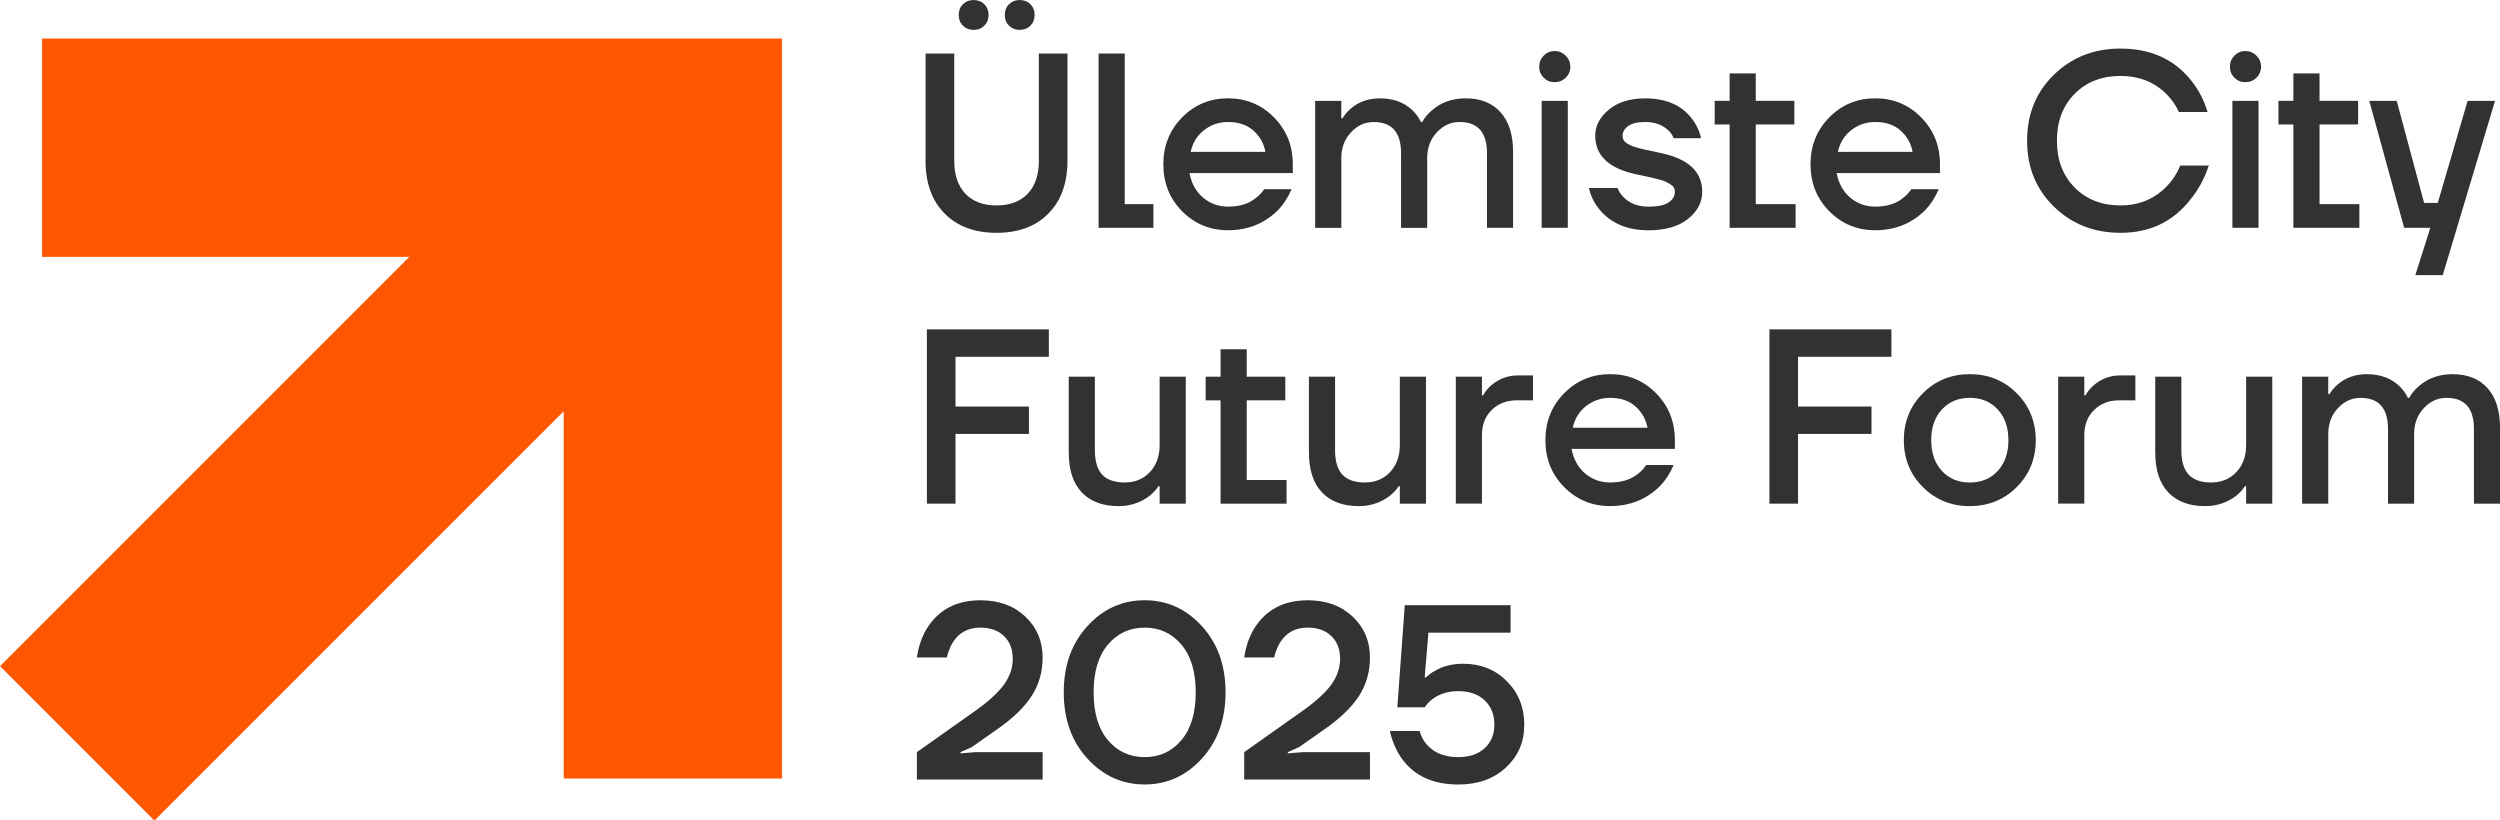
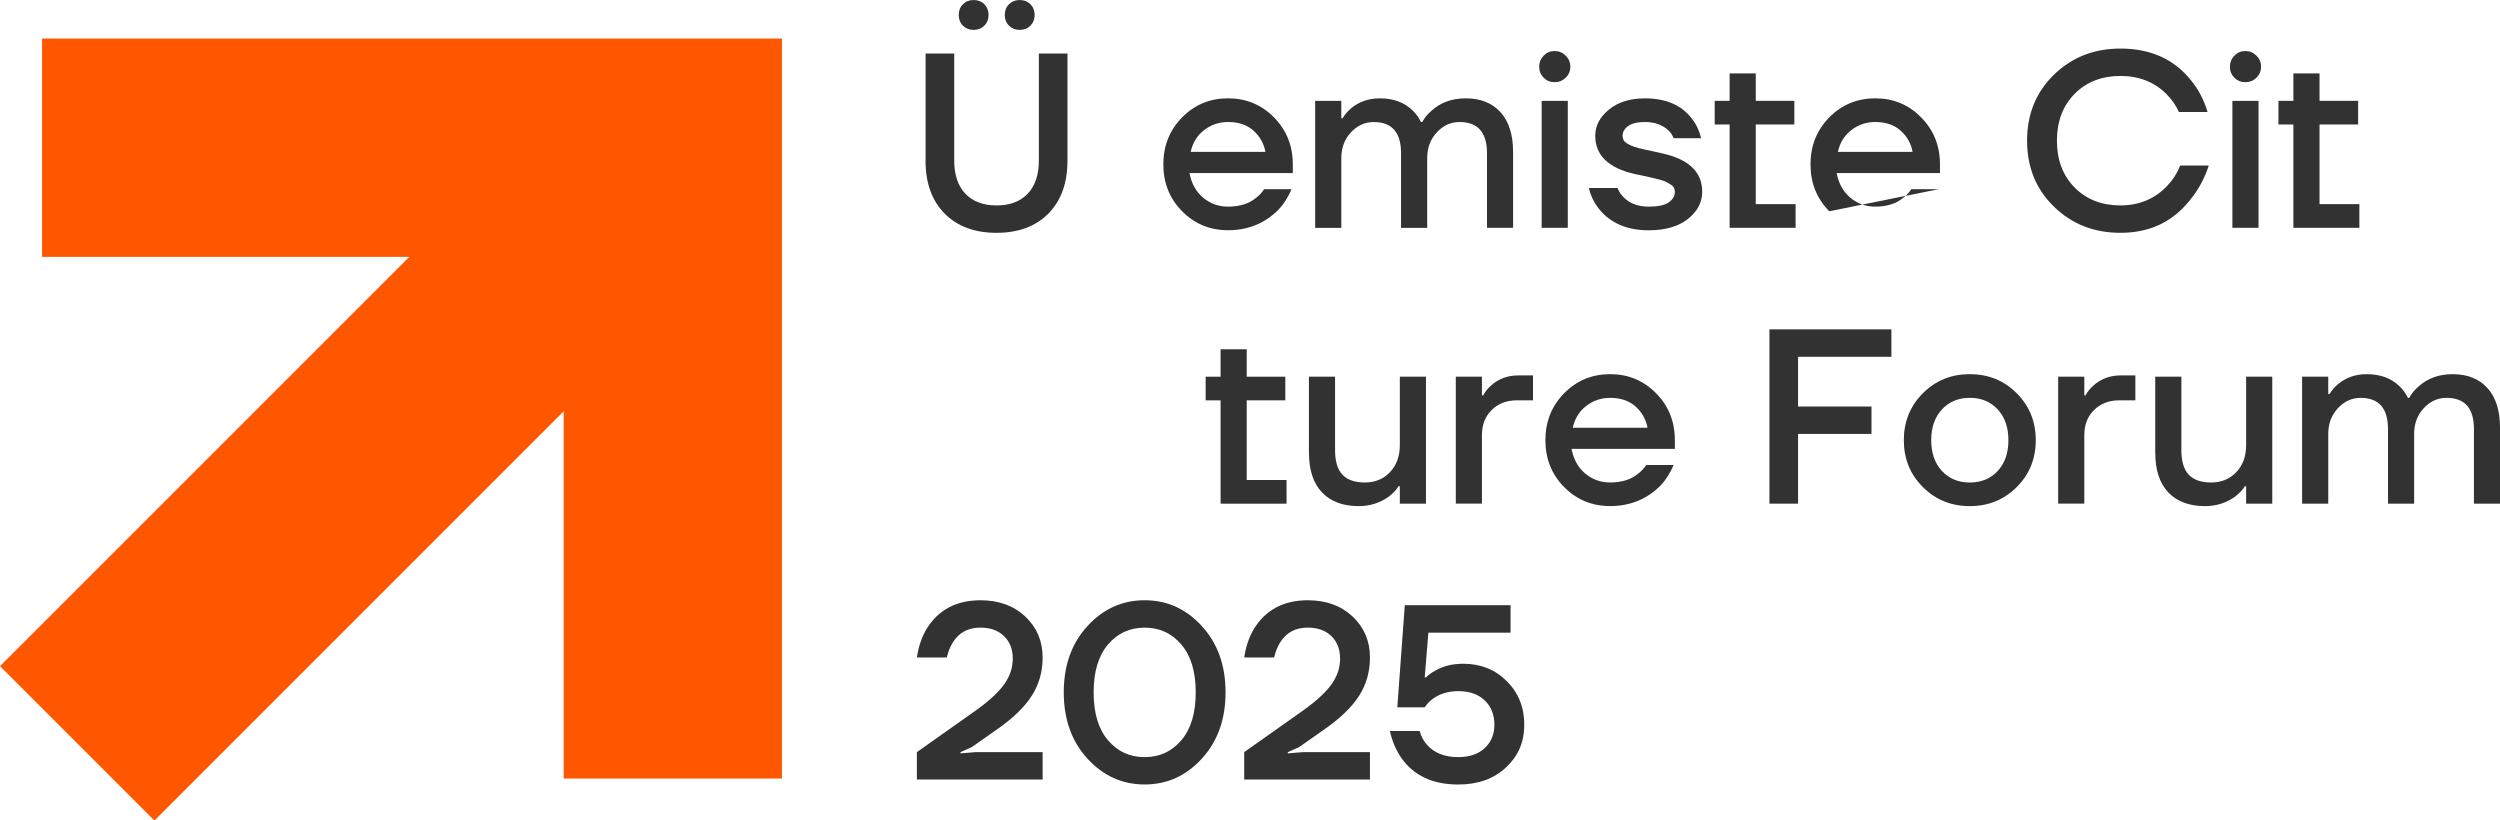
<svg xmlns="http://www.w3.org/2000/svg" id="Layer_2" viewBox="0 0 1094.85 359.3">
  <defs>
    <style>
      .cls-1 {
        fill: none;
      }

      .cls-2 {
        fill: #323232;
      }

      .cls-3 {
        fill: #ff5700;
      }

      .cls-4 {
        clip-path: url(#clippath);
      }
    </style>
    <clipPath id="clippath">
      <rect class="cls-1" y="16.86" width="342.44" height="342.44" />
    </clipPath>
  </defs>
  <g id="Layer_1-2" data-name="Layer_1">
    <g class="cls-4">
      <path class="cls-3" d="M111.64,180.11L0,291.74l67.62,67.62,179.25-179.25v160.83h95.63V16.86H18.43v95.63h160.83l-67.62,67.61Z" />
    </g>
    <path class="cls-2" d="M405.35,70.33V23.44h12.55v46.9c0,6.24,1.63,11.08,4.89,14.51,3.27,3.41,7.82,5.12,13.63,5.12s10.36-1.71,13.63-5.12c3.27-3.42,4.91-8.26,4.91-14.51V23.44h12.53v46.9c0,9.81-2.78,17.54-8.35,23.17-5.55,5.64-13.13,8.45-22.73,8.45s-17.17-2.82-22.73-8.45c-5.57-5.63-8.35-13.35-8.35-23.17ZM441.88,11.24c-1.24-1.23-1.85-2.79-1.85-4.68s.61-3.47,1.85-4.7,2.79-1.85,4.68-1.85,3.47.62,4.7,1.85c1.23,1.24,1.85,2.8,1.85,4.7s-.62,3.45-1.85,4.68-2.8,1.85-4.7,1.85-3.45-.61-4.68-1.85ZM421.71,11.24c-1.24-1.23-1.85-2.79-1.85-4.68s.61-3.47,1.85-4.7,2.79-1.85,4.68-1.85,3.47.62,4.7,1.85c1.23,1.24,1.85,2.8,1.85,4.7s-.62,3.45-1.85,4.68-2.8,1.85-4.7,1.85-3.45-.61-4.68-1.85Z" />
-     <path class="cls-2" d="M481.12,99.77V23.44h11.45v65.96h12.55v10.37h-24Z" />
    <path class="cls-2" d="M517.69,92.52c-5.48-5.56-8.22-12.41-8.22-20.54s2.74-15,8.22-20.57c5.5-5.56,12.2-8.35,20.13-8.35s14.62,2.78,20.11,8.35c5.5,5.57,8.24,12.42,8.24,20.54v3.83h-45.25c.87,4.58,2.87,8.18,5.99,10.8,3.12,2.61,6.75,3.91,10.91,3.91,5.09,0,9.16-1.27,12.22-3.83,1.37-1.01,2.57-2.28,3.6-3.81h11.99c-1.53,3.57-3.46,6.59-5.79,9.05-5.95,5.95-13.3,8.93-22.02,8.93-7.93,0-14.63-2.77-20.13-8.33ZM521.45,66.5h32.72c-.66-3.62-2.38-6.7-5.18-9.24-2.8-2.55-6.53-3.83-11.18-3.83-3.93,0-7.42,1.18-10.47,3.54-3.05,2.36-5.02,5.54-5.89,9.53Z" />
    <path class="cls-2" d="M575.96,99.77v-55.6h11.45v7.62h.54c.96-1.59,2.2-3.04,3.73-4.35,3.48-2.91,7.69-4.37,12.63-4.37,5.88,0,10.64,1.75,14.28,5.25,1.52,1.45,2.76,3.15,3.71,5.12h.56c1.01-1.88,2.42-3.59,4.25-5.12,3.92-3.5,8.87-5.25,14.82-5.25,6.46,0,11.53,2.02,15.19,6.06,3.67,4.04,5.52,9.84,5.52,17.38v33.26h-11.43v-32.7c0-9.09-4.01-13.63-12.01-13.63-3.85,0-7.17,1.51-9.97,4.54-2.8,3.01-4.2,6.76-4.2,11.26v30.54h-11.45v-32.7c0-9.09-4-13.63-11.99-13.63-3.85,0-7.17,1.51-9.97,4.54-2.8,3.01-4.2,6.76-4.2,11.26v30.54h-11.45Z" />
    <path class="cls-2" d="M676.03,34.03c-1.31-1.32-1.96-2.92-1.96-4.81s.65-3.5,1.96-4.85c1.3-1.34,2.9-2.02,4.79-2.02s3.52.68,4.87,2.02c1.34,1.35,2.02,2.97,2.02,4.85s-.68,3.49-2.02,4.81c-1.35,1.31-2.97,1.96-4.87,1.96s-3.49-.65-4.79-1.96ZM675.15,99.77v-55.6h11.45v55.6h-11.45Z" />
    <path class="cls-2" d="M695.87,82.32h12.53c.51,1.46,1.42,2.84,2.73,4.14,2.69,2.7,6.33,4.04,10.91,4.04,4,0,6.9-.61,8.72-1.85,1.82-1.23,2.73-2.8,2.73-4.7,0-.65-.15-1.25-.44-1.79s-.81-1.03-1.54-1.46c-.72-.44-1.41-.82-2.06-1.14-.66-.33-1.63-.66-2.93-.98-1.31-.33-2.36-.59-3.16-.77-.81-.19-2.03-.47-3.66-.83-1.62-.36-2.84-.61-3.64-.75-11.63-2.62-17.44-8.22-17.44-16.8,0-4.36,2-8.17,5.99-11.45,4-3.27,9.27-4.91,15.82-4.91,9.08,0,15.87,2.91,20.38,8.72,2.04,2.56,3.42,5.46,4.14,8.72h-11.99c-.58-1.44-1.38-2.6-2.39-3.48-2.56-2.4-5.93-3.6-10.14-3.6-3.28,0-5.73.58-7.37,1.75-1.64,1.16-2.46,2.6-2.46,4.35,0,.66.15,1.26.44,1.81.29.54.8,1.04,1.52,1.48.73.43,1.44.79,2.12,1.08.69.29,1.65.6,2.89.94,1.23.32,2.29.57,3.16.75.87.18,2.09.44,3.64.77,1.57.32,2.79.59,3.66.81,11.63,2.61,17.44,8.2,17.44,16.78,0,4.66-2.09,8.65-6.27,11.95-4.18,3.3-9.9,4.95-17.17,4.95-9.45,0-16.68-3.09-21.69-9.26-2.26-2.83-3.76-5.92-4.48-9.26Z" />
    <path class="cls-2" d="M750.93,54.51v-10.35h6.54v-12.01h11.45v12.01h16.9v10.35h-16.9v34.89h17.44v10.37h-28.89v-45.25h-6.54Z" />
-     <path class="cls-2" d="M801.11,92.52c-5.48-5.56-8.22-12.41-8.22-20.54s2.74-15,8.22-20.57c5.5-5.56,12.2-8.35,20.13-8.35s14.62,2.78,20.11,8.35c5.5,5.57,8.24,12.42,8.24,20.54v3.83h-45.25c.87,4.58,2.87,8.18,5.99,10.8,3.12,2.61,6.75,3.91,10.91,3.91,5.09,0,9.16-1.27,12.22-3.83,1.37-1.01,2.57-2.28,3.6-3.81h11.99c-1.53,3.57-3.46,6.59-5.79,9.05-5.95,5.95-13.3,8.93-22.02,8.93-7.93,0-14.63-2.77-20.13-8.33ZM804.88,66.5h32.72c-.66-3.62-2.38-6.7-5.18-9.24-2.8-2.55-6.53-3.83-11.18-3.83-3.93,0-7.42,1.18-10.47,3.54-3.05,2.36-5.02,5.54-5.89,9.53Z" />
+     <path class="cls-2" d="M801.11,92.52c-5.48-5.56-8.22-12.41-8.22-20.54s2.74-15,8.22-20.57c5.5-5.56,12.2-8.35,20.13-8.35s14.62,2.78,20.11,8.35c5.5,5.57,8.24,12.42,8.24,20.54v3.83h-45.25c.87,4.58,2.87,8.18,5.99,10.8,3.12,2.61,6.75,3.91,10.91,3.91,5.09,0,9.16-1.27,12.22-3.83,1.37-1.01,2.57-2.28,3.6-3.81h11.99ZM804.88,66.5h32.72c-.66-3.62-2.38-6.7-5.18-9.24-2.8-2.55-6.53-3.83-11.18-3.83-3.93,0-7.42,1.18-10.47,3.54-3.05,2.36-5.02,5.54-5.89,9.53Z" />
    <path class="cls-2" d="M899.5,90.5c-7.84-7.63-11.76-17.26-11.76-28.89s3.92-21.26,11.76-28.89c7.85-7.63,17.56-11.45,29.12-11.45,13.22,0,23.54,4.65,30.95,13.95,3.27,4,5.67,8.61,7.2,13.84h-12.53c-1.32-2.9-3.14-5.52-5.45-7.85-5.32-5.3-12.04-7.95-20.17-7.95s-14.9,2.62-20.07,7.85c-5.16,5.23-7.74,12.07-7.74,20.5s2.58,15.26,7.74,20.5c5.16,5.23,11.85,7.85,20.07,7.85s15.22-2.9,20.61-8.72c2.4-2.48,4.25-5.4,5.56-8.74h12.53c-1.89,5.68-4.54,10.59-7.95,14.74-7.57,9.81-17.81,14.72-30.74,14.72-11.56,0-21.27-3.81-29.12-11.45Z" />
    <path class="cls-2" d="M978.53,34.03c-1.31-1.32-1.96-2.92-1.96-4.81s.65-3.5,1.96-4.85c1.3-1.34,2.9-2.02,4.79-2.02s3.52.68,4.87,2.02c1.34,1.35,2.02,2.97,2.02,4.85s-.68,3.49-2.02,4.81c-1.35,1.31-2.97,1.96-4.87,1.96s-3.49-.65-4.79-1.96ZM977.65,99.77v-55.6h11.45v55.6h-11.45Z" />
    <path class="cls-2" d="M997.83,54.51v-10.35h6.54v-12.01h11.45v12.01h16.9v10.35h-16.9v34.89h17.44v10.37h-28.89v-45.25h-6.54Z" />
-     <path class="cls-2" d="M1037.61,44.17h12.01l11.99,44.69h5.99l13.07-44.69h12.01l-22.9,76.31h-12.01l6.56-20.71h-11.45l-15.28-55.6Z" />
-     <path class="cls-2" d="M405.92,220.57v-76.33h53.41v12.01h-40.88v21.79h32.16v11.99h-32.16v30.54h-12.53Z" />
-     <path class="cls-2" d="M468.04,198.21v-33.24h11.45v32.16c0,4.87,1.07,8.45,3.21,10.74,2.15,2.29,5.44,3.43,9.87,3.43s8.1-1.5,10.97-4.52c2.87-3.02,4.31-6.97,4.31-11.84v-29.97h11.45v55.6h-11.45v-7.64h-.54c-.87,1.46-2.22,2.91-4.04,4.37-3.93,2.9-8.4,4.35-13.4,4.35-6.91,0-12.28-2-16.09-5.99-3.82-4-5.72-9.81-5.72-17.44Z" />
    <path class="cls-2" d="M528,175.32v-10.35h6.54v-12.01h11.45v12.01h16.9v10.35h-16.9v34.89h17.44v10.37h-28.89v-45.25h-6.54Z" />
    <path class="cls-2" d="M573.23,198.21v-33.24h11.45v32.16c0,4.87,1.07,8.45,3.21,10.74,2.15,2.29,5.44,3.43,9.87,3.43s8.1-1.5,10.97-4.52c2.87-3.02,4.31-6.97,4.31-11.84v-29.97h11.45v55.6h-11.45v-7.64h-.54c-.87,1.46-2.22,2.91-4.04,4.37-3.93,2.9-8.4,4.35-13.4,4.35-6.91,0-12.28-2-16.09-5.99-3.82-4-5.72-9.81-5.72-17.44Z" />
    <path class="cls-2" d="M637.55,220.57v-55.6h11.45v8.16h.54c.8-1.52,1.97-2.98,3.5-4.35,3.34-2.91,7.27-4.37,11.78-4.37h6.54v10.91h-7.08c-4.44,0-8.1,1.41-10.97,4.2-2.87,2.8-4.31,6.49-4.31,11.07v29.97h-11.45Z" />
    <path class="cls-2" d="M685.01,213.32c-5.48-5.56-8.22-12.41-8.22-20.54s2.74-15,8.22-20.57c5.5-5.56,12.2-8.35,20.13-8.35s14.62,2.78,20.11,8.35c5.5,5.57,8.24,12.42,8.24,20.54v3.83h-45.25c.87,4.58,2.87,8.18,5.99,10.8,3.12,2.61,6.75,3.91,10.91,3.91,5.09,0,9.16-1.27,12.22-3.83,1.37-1.01,2.57-2.28,3.6-3.81h11.99c-1.53,3.57-3.46,6.59-5.79,9.05-5.95,5.95-13.3,8.93-22.02,8.93-7.93,0-14.63-2.77-20.13-8.33ZM688.78,187.31h32.72c-.66-3.62-2.38-6.7-5.18-9.24-2.8-2.55-6.53-3.83-11.18-3.83-3.93,0-7.42,1.18-10.47,3.54-3.05,2.36-5.02,5.54-5.89,9.53Z" />
    <path class="cls-2" d="M774.91,220.57v-76.33h53.41v12.01h-40.88v21.79h32.16v11.99h-32.16v30.54h-12.53Z" />
    <path class="cls-2" d="M842.11,213.32c-5.57-5.56-8.35-12.41-8.35-20.54s2.78-15,8.35-20.57c5.56-5.56,12.41-8.35,20.54-8.35s14.99,2.78,20.54,8.35c5.56,5.57,8.35,12.42,8.35,20.57s-2.78,14.98-8.35,20.54c-5.55,5.55-12.4,8.33-20.54,8.33s-14.98-2.77-20.54-8.33ZM850.44,179.31c-3.12,3.37-4.68,7.86-4.68,13.47s1.56,10.08,4.68,13.47c3.13,3.37,7.21,5.06,12.22,5.06s9.1-1.69,12.22-5.06c3.12-3.38,4.68-7.87,4.68-13.47s-1.56-10.1-4.68-13.47c-3.12-3.38-7.2-5.08-12.22-5.08s-9.09,1.7-12.22,5.08Z" />
    <path class="cls-2" d="M901.35,220.57v-55.6h11.45v8.16h.54c.8-1.52,1.97-2.98,3.5-4.35,3.34-2.91,7.27-4.37,11.78-4.37h6.54v10.91h-7.08c-4.44,0-8.1,1.41-10.97,4.2-2.87,2.8-4.31,6.49-4.31,11.07v29.97h-11.45Z" />
    <path class="cls-2" d="M943.86,198.21v-33.24h11.45v32.16c0,4.87,1.07,8.45,3.21,10.74,2.15,2.29,5.44,3.43,9.87,3.43s8.1-1.5,10.97-4.52c2.87-3.02,4.31-6.97,4.31-11.84v-29.97h11.45v55.6h-11.45v-7.64h-.54c-.87,1.46-2.22,2.91-4.04,4.37-3.93,2.9-8.4,4.35-13.4,4.35-6.91,0-12.28-2-16.09-5.99-3.82-4-5.72-9.81-5.72-17.44Z" />
    <path class="cls-2" d="M1008.18,220.57v-55.6h11.45v7.62h.54c.96-1.59,2.2-3.04,3.73-4.35,3.48-2.91,7.69-4.37,12.63-4.37,5.88,0,10.64,1.75,14.28,5.25,1.52,1.45,2.76,3.15,3.71,5.12h.56c1.01-1.88,2.42-3.59,4.25-5.12,3.92-3.5,8.87-5.25,14.82-5.25,6.46,0,11.53,2.02,15.19,6.06,3.67,4.04,5.52,9.84,5.52,17.38v33.26h-11.43v-32.7c0-9.09-4.01-13.63-12.01-13.63-3.85,0-7.17,1.51-9.97,4.54-2.8,3.01-4.2,6.76-4.2,11.26v30.54h-11.45v-32.7c0-9.09-4-13.63-11.99-13.63-3.85,0-7.17,1.51-9.97,4.54-2.8,3.01-4.2,6.76-4.2,11.26v30.54h-11.45Z" />
    <path class="cls-2" d="M401.54,341.37v-11.99l26.06-18.42c5.67-4.08,9.75-7.86,12.22-11.34,2.47-3.5,3.71-7.2,3.71-11.12,0-4.15-1.28-7.46-3.83-9.93-2.54-2.47-5.99-3.71-10.35-3.71-5.39,0-9.42,2.18-12.11,6.54-1.16,1.89-2.02,4.07-2.6,6.54h-13.09c.65-4.65,2.07-8.83,4.25-12.53,5.16-8.35,13.01-12.53,23.56-12.53,8.06,0,14.62,2.38,19.67,7.14,5.05,4.76,7.58,10.74,7.58,17.92,0,6.26-1.6,11.88-4.81,16.86-3.2,4.97-8.32,9.89-15.36,14.76l-10.89,7.64-4.91,2.19v.54l6.54-.54h29.43v11.99h-55.06Z" />
    <path class="cls-2" d="M476.21,332.21c-6.9-7.56-10.35-17.22-10.35-29s3.44-21.44,10.35-29c6.91-7.56,15.27-11.34,25.08-11.34s18.16,3.78,25.06,11.34c6.91,7.55,10.37,17.21,10.37,29s-3.46,21.43-10.37,29c-6.9,7.57-15.25,11.34-25.06,11.34s-18.17-3.78-25.08-11.34ZM485.21,282.28c-4.18,4.94-6.27,11.92-6.27,20.94s2.09,15.99,6.27,20.94c4.19,4.94,9.55,7.41,16.09,7.41s11.89-2.47,16.07-7.41c4.19-4.95,6.29-11.93,6.29-20.94s-2.1-16-6.29-20.94c-4.18-4.94-9.53-7.41-16.07-7.41s-11.9,2.47-16.09,7.41Z" />
    <path class="cls-2" d="M544.89,341.37v-11.99l26.06-18.42c5.67-4.08,9.75-7.86,12.22-11.34,2.47-3.5,3.71-7.2,3.71-11.12,0-4.15-1.28-7.46-3.83-9.93-2.54-2.47-5.99-3.71-10.35-3.71-5.39,0-9.42,2.18-12.11,6.54-1.16,1.89-2.02,4.07-2.6,6.54h-13.09c.65-4.65,2.07-8.83,4.25-12.53,5.16-8.35,13.01-12.53,23.56-12.53,8.06,0,14.62,2.38,19.67,7.14,5.05,4.76,7.58,10.74,7.58,17.92,0,6.26-1.6,11.88-4.81,16.86-3.2,4.97-8.32,9.89-15.36,14.76l-10.89,7.64-4.91,2.19v.54l6.54-.54h29.43v11.99h-55.06Z" />
    <path class="cls-2" d="M608.67,320.12h13.07c.58,2.25,1.57,4.17,2.96,5.77,3.19,3.79,7.84,5.68,13.95,5.68,4.87,0,8.72-1.31,11.55-3.93s4.25-6.04,4.25-10.24c0-4.44-1.42-8-4.25-10.68-2.83-2.69-6.68-4.04-11.55-4.04-4.51,0-8.33,1.2-11.45,3.58-1.24.95-2.33,2.11-3.27,3.5h-11.99l3.27-44.71h46.33v12.01h-35.99l-1.62,19.61h.54c1.17-1.15,2.51-2.13,4.04-2.93,3.41-2.04,7.52-3.06,12.32-3.06,7.63,0,13.99,2.55,19.07,7.64,5.09,5.09,7.64,11.46,7.64,19.09s-2.67,13.71-8.01,18.69c-5.34,4.99-12.3,7.47-20.88,7.47-11.2,0-19.52-3.89-24.98-11.68-2.32-3.41-3.99-7.33-5-11.76Z" />
  </g>
</svg>